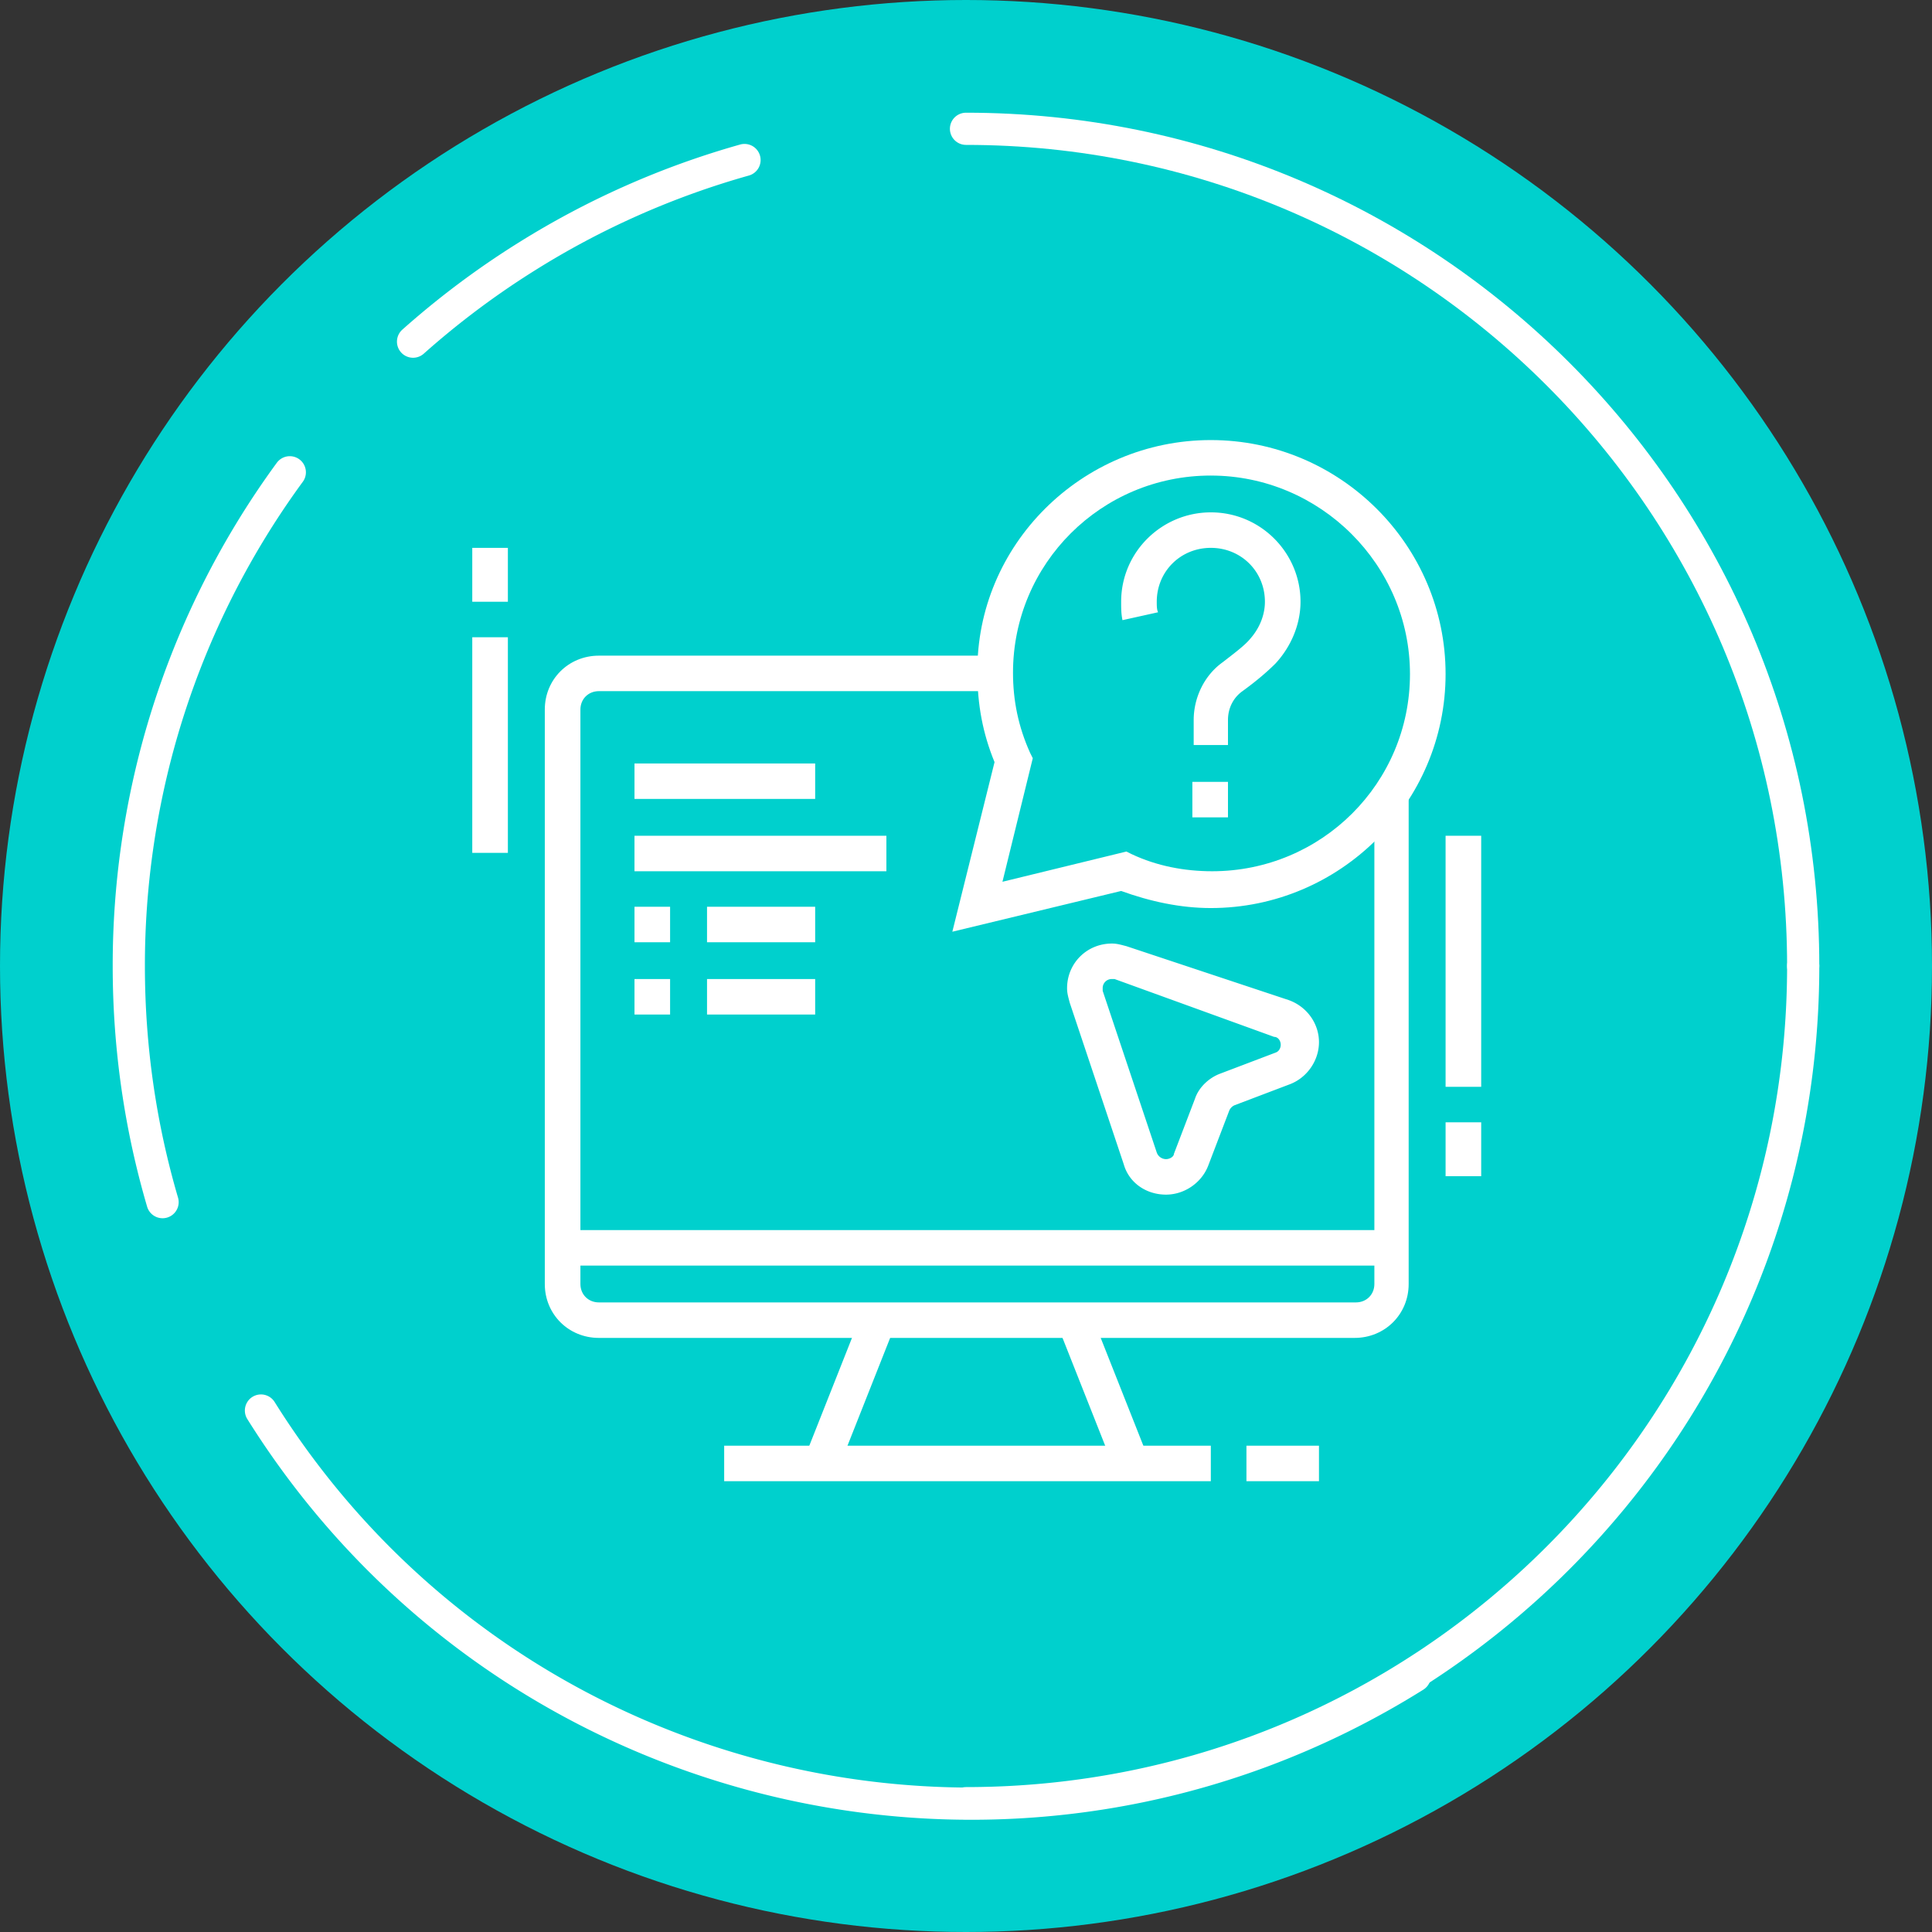
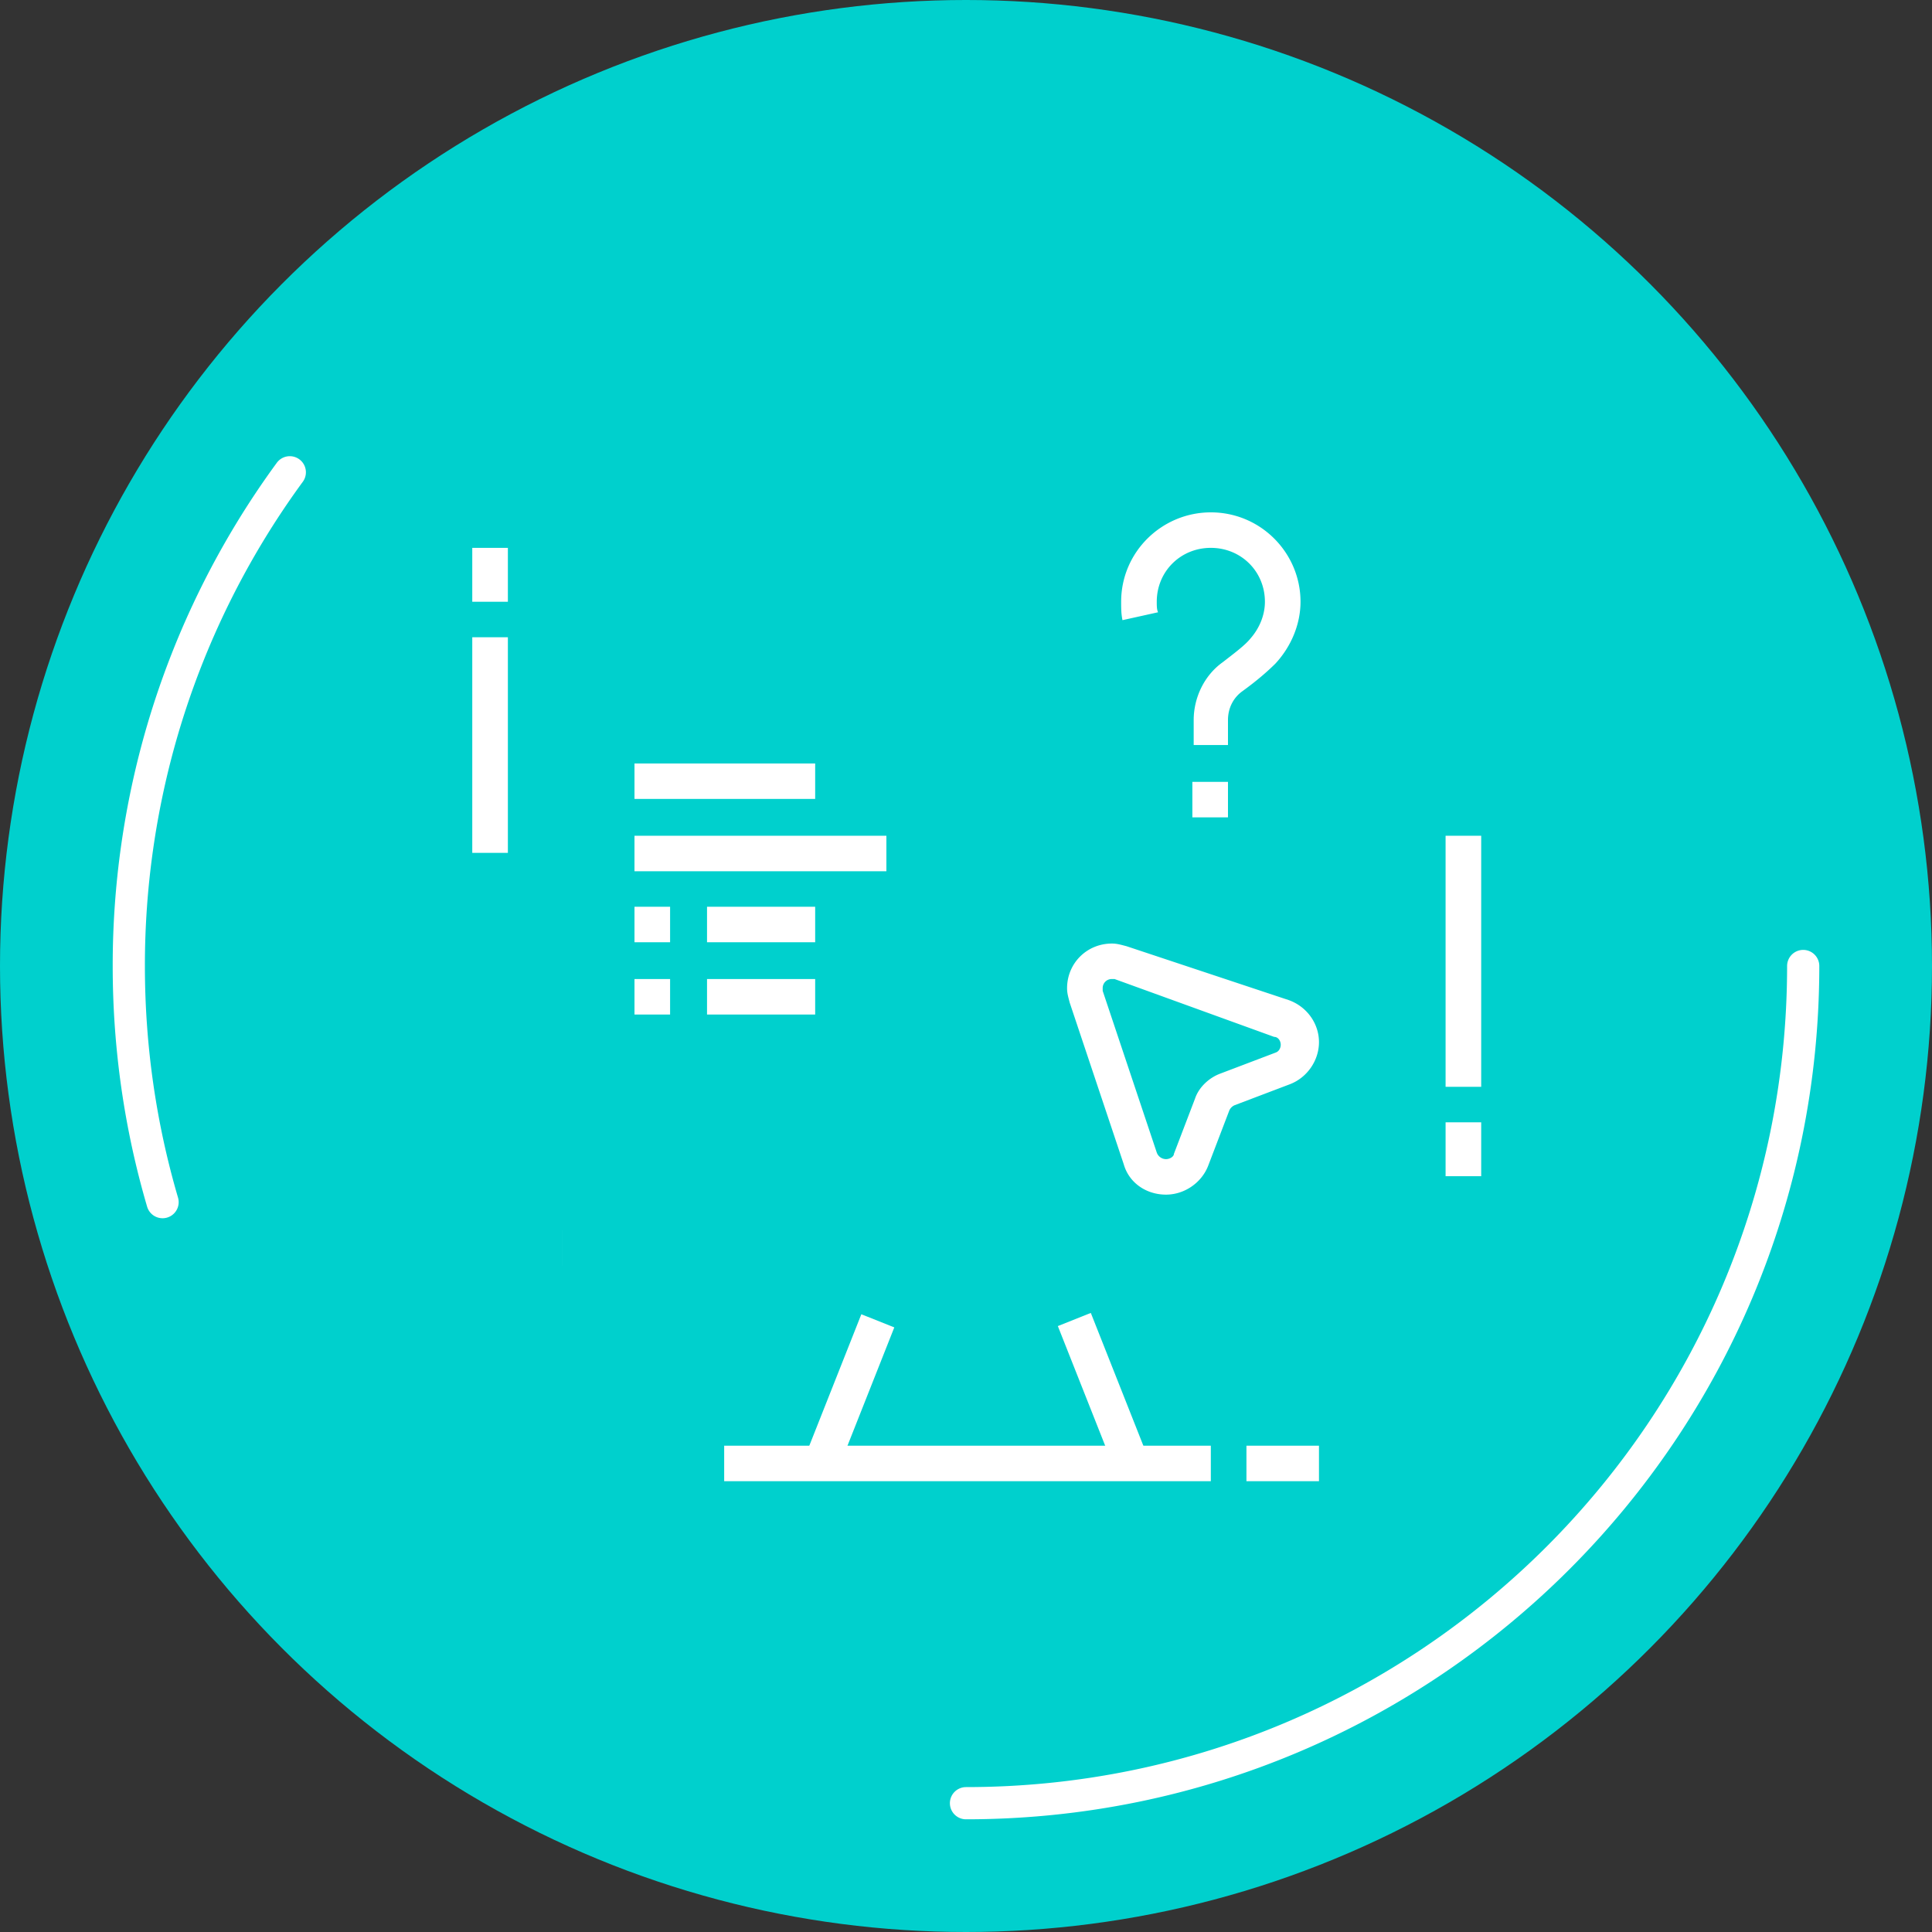
<svg xmlns="http://www.w3.org/2000/svg" width="180" height="180" fill="none">
  <rect width="100%" height="100%" fill="#333333" stroke="none" />
  <circle cx="90" cy="90" r="90" fill="#00D0CD" />
  <path d="M168 90c0 43.078-34.922 78-78 78M27 44.002A77.715 77.715 0 0015.146 68 78.026 78.026 0 0012 90c0 7.64 1.098 15.023 3.146 22" stroke="#fff" stroke-width="3" stroke-linecap="round" />
-   <path fill-rule="evenodd" clip-rule="evenodd" d="M70.808 14.505a1.5 1.5 0 01-1.038 1.85 76.524 76.524 0 00-19.927 8.833 77.025 77.025 0 00-10.346 7.749 1.5 1.5 0 11-1.994-2.241 80.01 80.01 0 0110.748-8.051 79.523 79.523 0 0120.707-9.179 1.5 1.5 0 011.85 1.039zm62.278 140.848a1.5 1.5 0 01-.475 2.067c-37.217 23.296-86.272 12.01-109.568-25.207a1.5 1.5 0 012.543-1.592c22.416 35.813 69.62 46.673 105.433 24.256a1.5 1.5 0 012.067.476z" fill="#fff" />
-   <path d="M168 90c0-43.078-34.922-78-78-78" stroke="#fff" stroke-width="3" stroke-linecap="round" />
-   <path d="M126.204 124.65H55.796c-2.826 0-5.038-2.204-5.038-5.021V66.107c0-2.817 2.212-5.021 5.038-5.021h36.986v3.307H55.796c-.983 0-1.72.734-1.72 1.714v53.522c0 .98.737 1.714 1.72 1.714h70.531c.983 0 1.72-.734 1.72-1.714V73.823h3.195v45.806c0 2.817-2.212 5.021-5.038 5.021z" fill="#fff" />
-   <path d="M52.355 114.607h77.166v3.307H52.356v-3.307zm63.773 20.086h6.758V138h-6.758v-3.307zm-48.658 0h45.34V138H67.47v-3.307z" fill="#fff" />
+   <path d="M52.355 114.607v3.307H52.356v-3.307zm63.773 20.086h6.758V138h-6.758v-3.307zm-48.658 0h45.34V138H67.47v-3.307z" fill="#fff" />
  <path d="M74.965 135.795l5.284-13.349 3.071 1.224-5.283 13.35-3.072-1.225zm23.592-12.247l3.072-1.225 5.283 13.35-3.072 1.225-5.283-13.35zM59.114 71.129h16.834v3.307H59.114v-3.307zm0 6.736h23.469v3.307h-23.47v-3.307zm0 6.613h3.317v3.307h-3.317V84.48zm6.758 0h10.076v3.307H65.872V84.48zm-6.758 6.737h3.317v3.306h-3.317v-3.306zm6.758 0h10.076v3.306H65.872v-3.306zm45.218-18.372h3.318v3.307h-3.318v-3.307zm3.441-3.429h-3.318v-2.327c0-2.082.983-4.164 2.704-5.389 1.105-.857 2.088-1.592 2.58-2.204.86-.98 1.352-2.205 1.352-3.43 0-2.817-2.212-5.021-5.038-5.021-2.827 0-5.038 2.204-5.038 5.021 0 .368 0 .735.123.98l-3.318.735c-.123-.612-.123-1.102-.123-1.715 0-4.654 3.809-8.328 8.356-8.328 4.669 0 8.355 3.797 8.355 8.328 0 2.082-.86 4.164-2.334 5.757-.738.735-1.721 1.592-3.072 2.572-.86.612-1.352 1.592-1.352 2.694v2.327h.123zm20.151 8.451H138v23.393h-3.318V77.865zm0 26.699H138v5.022h-3.318v-5.022zM44 59.371h3.318v20.086H44V59.371zm0-8.328h3.318v5.021H44v-5.021zm64.633 60.258c-1.843 0-3.441-1.103-3.932-2.817l-5.038-15.065c-.123-.49-.246-.857-.246-1.347 0-2.327 1.843-4.164 4.178-4.164.491 0 .86.122 1.351.245l15.114 5.021c1.72.613 2.826 2.205 2.826 3.92 0 1.714-1.106 3.306-2.703 3.919l-5.161 1.959a.958.958 0 00-.491.49l-1.966 5.144c-.615 1.592-2.212 2.695-3.932 2.695zm-5.038-20.086a.838.838 0 00-.86.857v.245l5.038 15.064a.922.922 0 00.86.613c.368 0 .737-.245.737-.49l1.966-5.144c.369-1.102 1.352-1.96 2.335-2.327l5.16-1.96c.369-.122.492-.49.492-.735 0-.367-.246-.734-.614-.734l-14.868-5.39h-.246z" fill="#fff" />
-   <path d="M88.727 86.806l3.932-15.8c-1.106-2.694-1.598-5.389-1.598-8.328C90.938 50.798 100.768 41 112.81 41c12.042 0 21.872 9.798 21.872 21.8 0 12.003-9.83 21.801-21.872 21.801-2.826 0-5.652-.612-8.355-1.592l-15.728 3.797zm24.083-42.5c-10.198 0-18.431 8.207-18.431 18.372 0 2.572.491 5.022 1.597 7.471l.246.49-2.826 11.513 11.55-2.817.492.245c2.334 1.102 4.915 1.592 7.495 1.592 10.199 0 18.431-8.206 18.431-18.371 0-10.166-8.355-18.494-18.554-18.494z" fill="#fff" />
</svg>